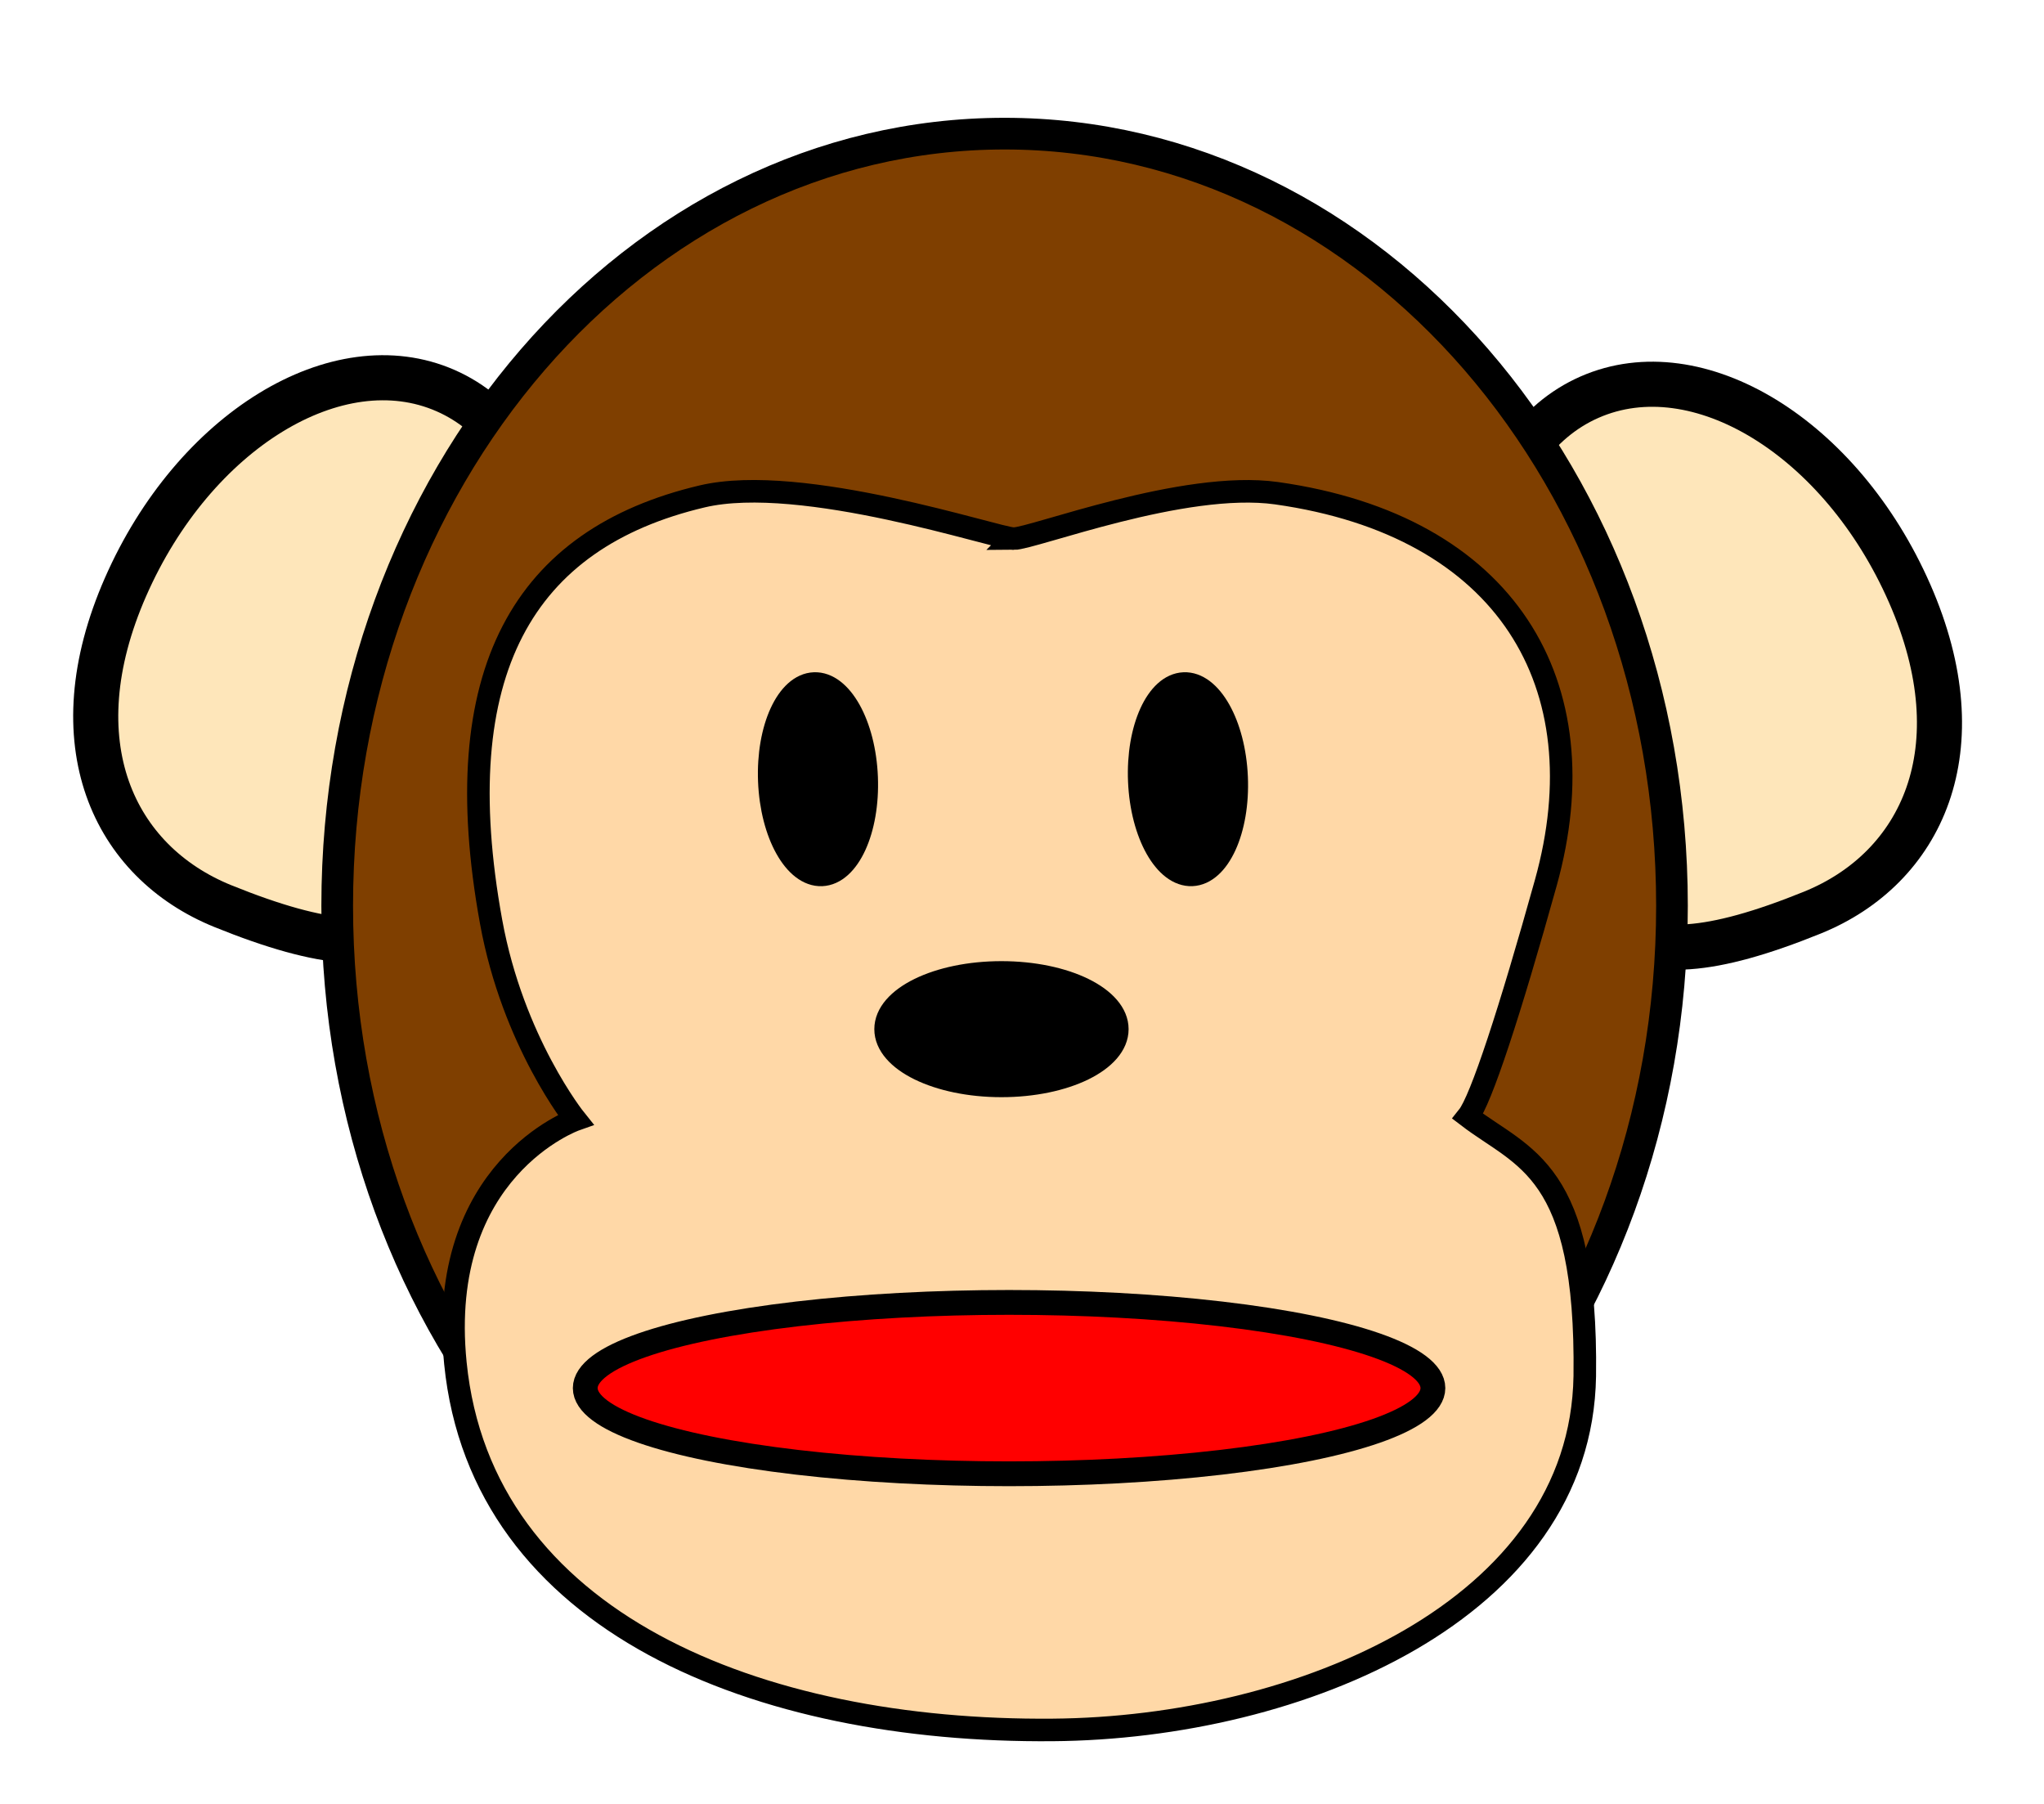
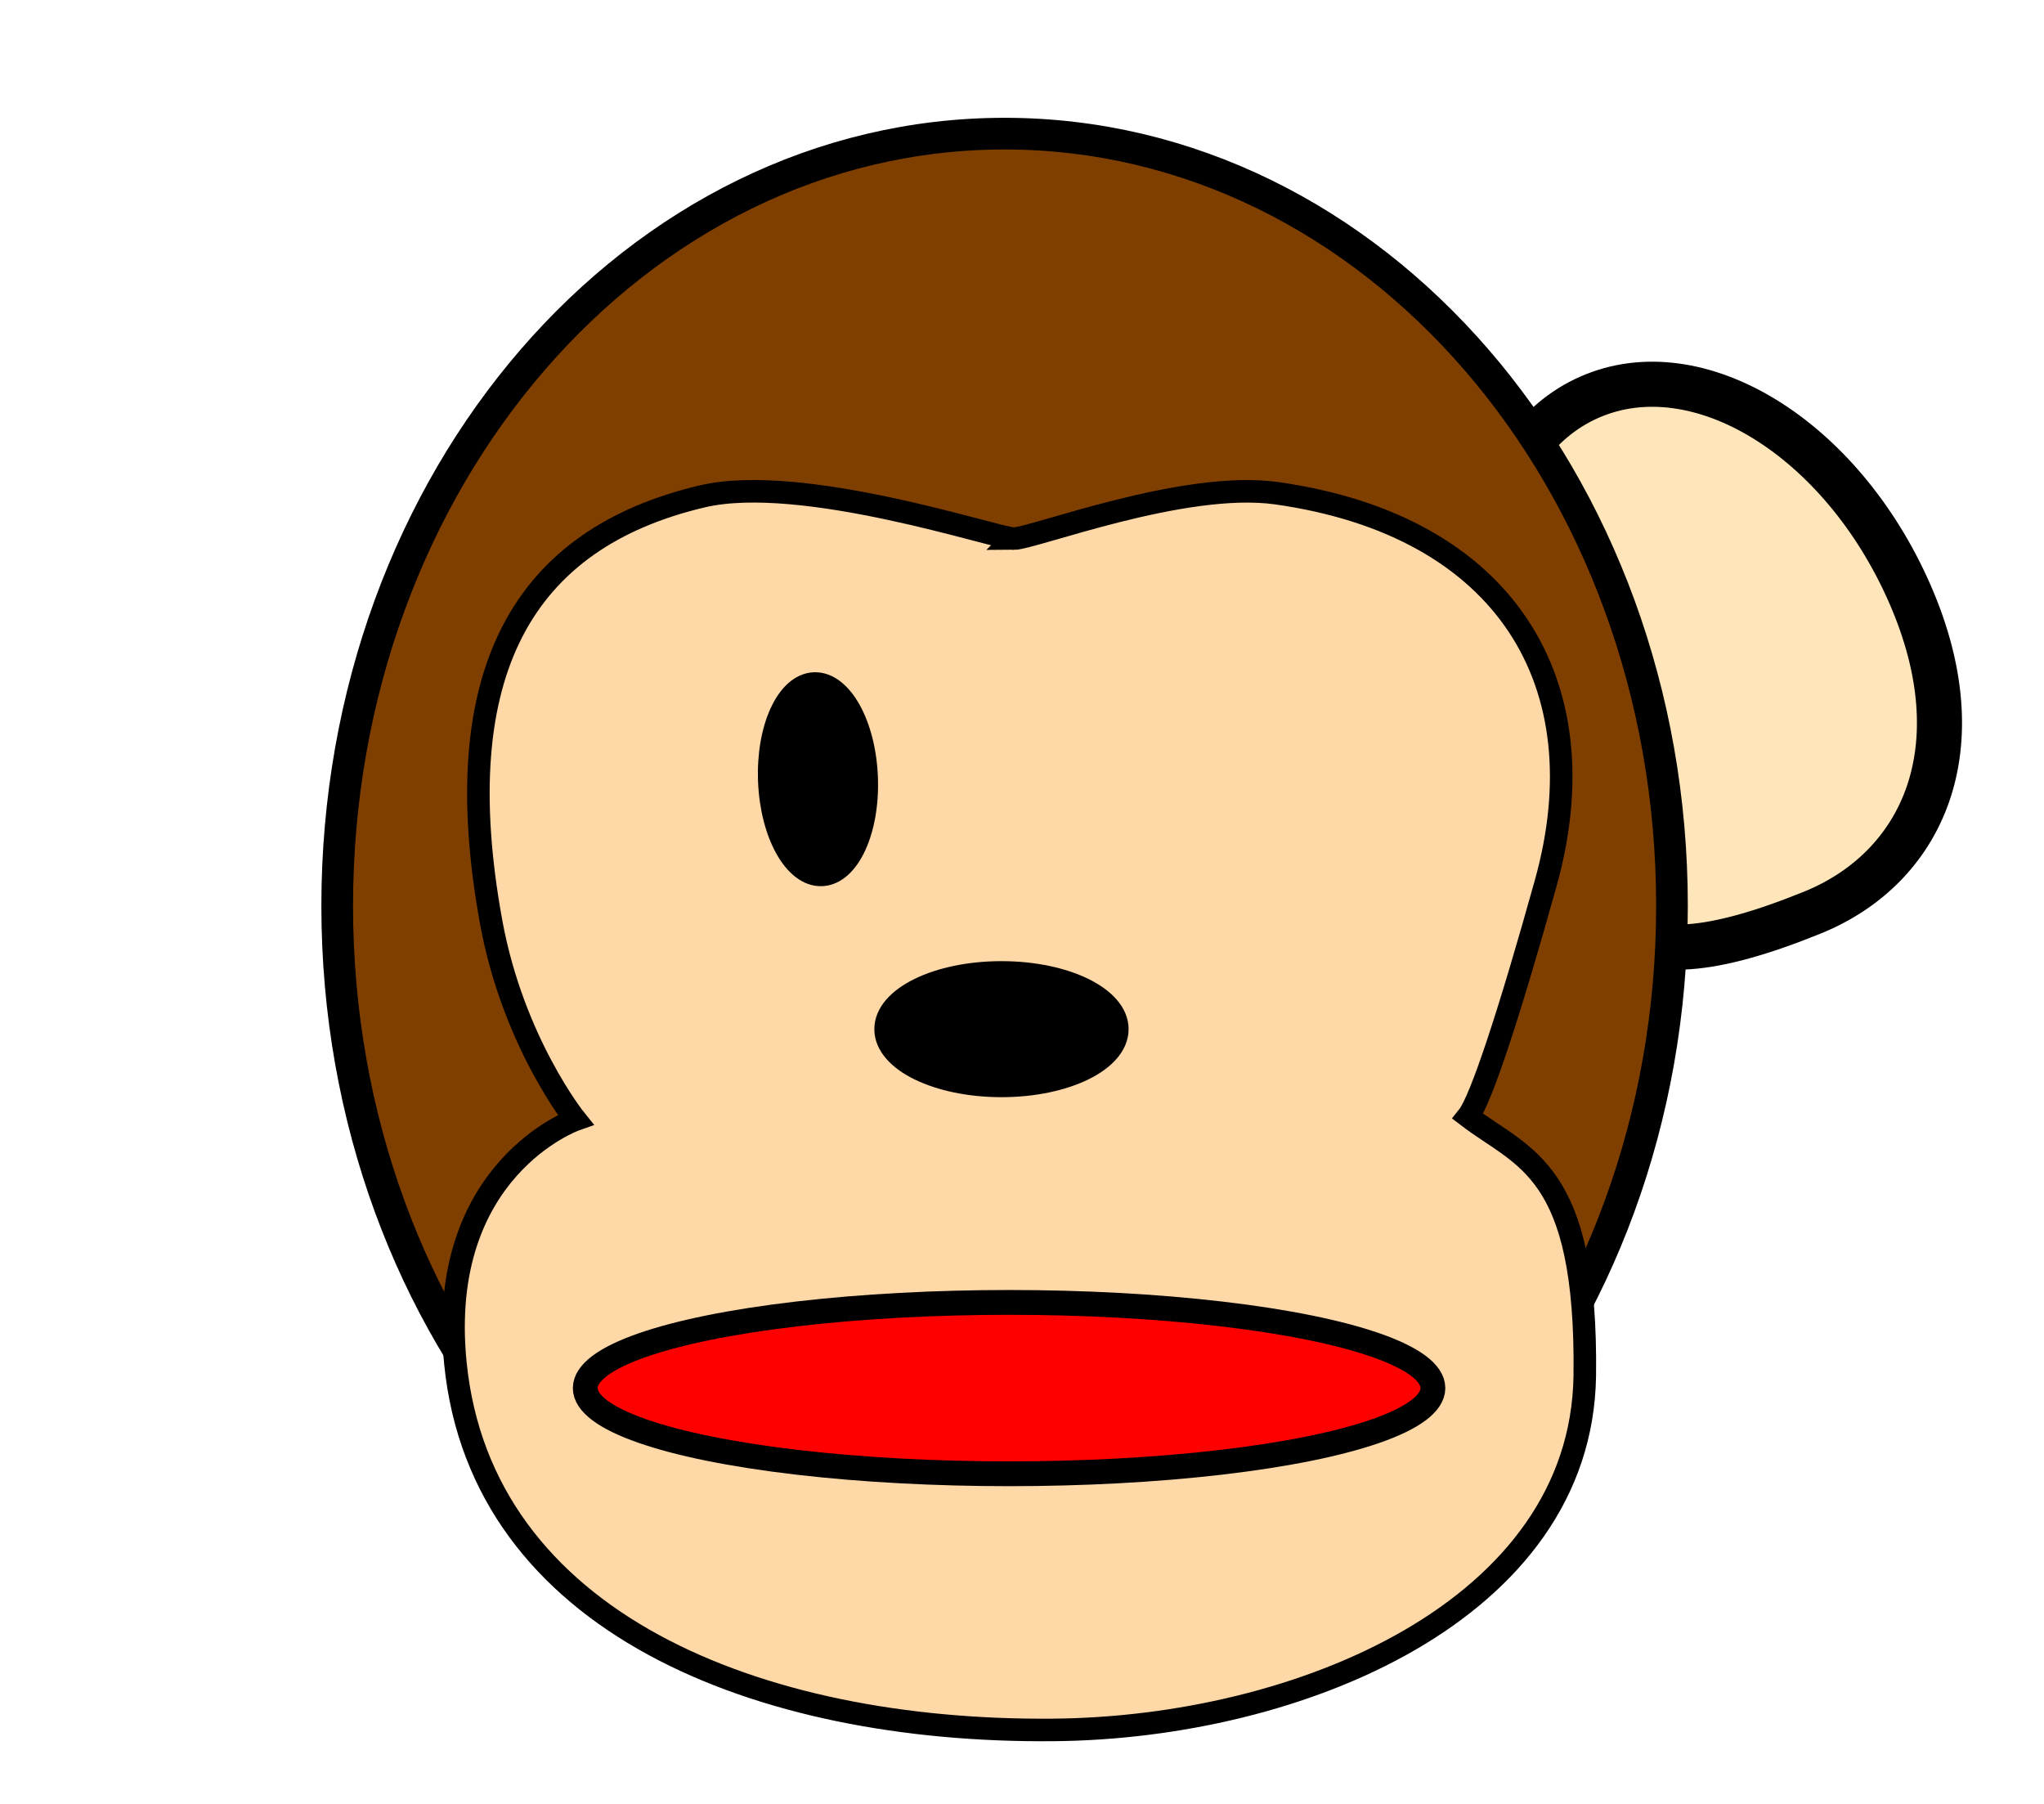
<svg xmlns="http://www.w3.org/2000/svg" width="226.667" height="200">
  <title>chimpanzee surprised</title>
  <g>
    <title>Layer 1</title>
    <g id="layer1" />
    <g id="svg_13">
-       <path d="m13.925,65.071c7.585,-17.281 23.486,-27.03 35.492,-21.76c12.006,5.27 15.594,23.572 8.008,40.853c-7.585,17.281 -9.9,25.531 -32.703,16.302c-12.154,-4.919 -18.382,-18.115 -10.797,-35.396z" id="path1160" stroke-dashoffset="0" stroke-miterlimit="4" stroke-linejoin="round" stroke-linecap="round" stroke-width="5" stroke="#000000" fill-rule="nonzero" fill="#fee6ba" />
      <path d="m211.766,65.791c-7.585,-17.281 -23.486,-27.03 -35.492,-21.76c-12.006,5.27 -15.594,23.572 -8.008,40.853c7.585,17.281 9.9,25.531 32.703,16.302c12.154,-4.919 18.382,-18.115 10.797,-35.396z" id="path1162" stroke-dashoffset="0" stroke-miterlimit="4" stroke-linejoin="round" stroke-linecap="round" stroke-width="5" stroke="#000000" fill-rule="nonzero" fill="#fee6ba" />
      <path d="m185.412,100.428c0,47.282 -33.135,85.611 -74.009,85.611c-40.874,0 -74.009,-38.33 -74.009,-85.611c0,-47.282 33.135,-85.611 74.009,-85.611c40.874,0 74.009,38.329 74.009,85.611z" id="path1159" stroke-dashoffset="0" stroke-miterlimit="4" stroke-linejoin="round" stroke-linecap="round" stroke-width="3.512" stroke="#000000" fill-rule="nonzero" fill="#7f3f00" />
      <path d="m112.402,59.719c-1.799,0 -23.477,-7.308 -34.55,-4.679c-19.794,4.679 -28.431,19.434 -23.393,47.146c2.423,13.329 9.357,21.953 9.357,21.953c0,0 -15.469,5.458 -13.316,26.992c2.879,28.791 33.632,40.938 66.22,40.668c27.389,-0.21 58.612,-13.317 59.022,-39.228c0.297,-23.082 -6.838,-24.113 -12.956,-28.791c1.44,-1.799 4.647,-11.593 8.637,-25.912c6.118,-21.953 -4.319,-39.588 -29.871,-43.187c-10.287,-1.439 -26.992,5.039 -29.151,5.039z" id="path3026" stroke-miterlimit="4" stroke-width="2.5" stroke="#000000" fill-rule="evenodd" fill="#ffd8a7" />
      <path d="m90.289,75.784c2.98,-0.12 5.584,4.534 5.816,10.395c0.232,5.861 -1.997,10.707 -4.977,10.822c-2.98,0.12 -5.584,-4.534 -5.816,-10.395c-0.232,-5.861 1.997,-10.707 4.977,-10.822z" id="path3027" stroke-dashoffset="0" stroke-miterlimit="4" stroke-linejoin="round" stroke-linecap="round" stroke-width="2.5" stroke="#000000" fill-rule="nonzero" fill="#000000" />
-       <path d="m132.19,96.999c-2.98,0.13 -5.599,-4.517 -5.849,-10.377c-0.25,-5.86 1.963,-10.713 4.943,-10.838c2.98,-0.13 5.599,4.517 5.849,10.377c0.25,5.86 -1.963,10.713 -4.943,10.838z" id="path3028" stroke-dashoffset="0" stroke-miterlimit="4" stroke-linejoin="round" stroke-linecap="round" stroke-width="2.5" stroke="#000000" fill-rule="nonzero" fill="#000000" />
      <path d="m123.905,114.104c0.003,3.474 -5.75,6.291 -12.849,6.291c-7.098,0 -12.852,-2.817 -12.849,-6.291c-0.003,-3.474 5.75,-6.291 12.849,-6.291c7.098,0 12.852,2.817 12.849,6.291z" id="path3029" stroke-dashoffset="0" stroke-miterlimit="4" stroke-linejoin="round" stroke-linecap="round" stroke-width="2.5" stroke="#000000" fill-rule="nonzero" fill="#000000" />
      <ellipse ry="9.5" rx="47" id="svg_11" cy="153.899" cx="111.901" stroke-linecap="round" stroke-width="2.75" stroke="#000000" fill="#ff0000" />
    </g>
  </g>
</svg>